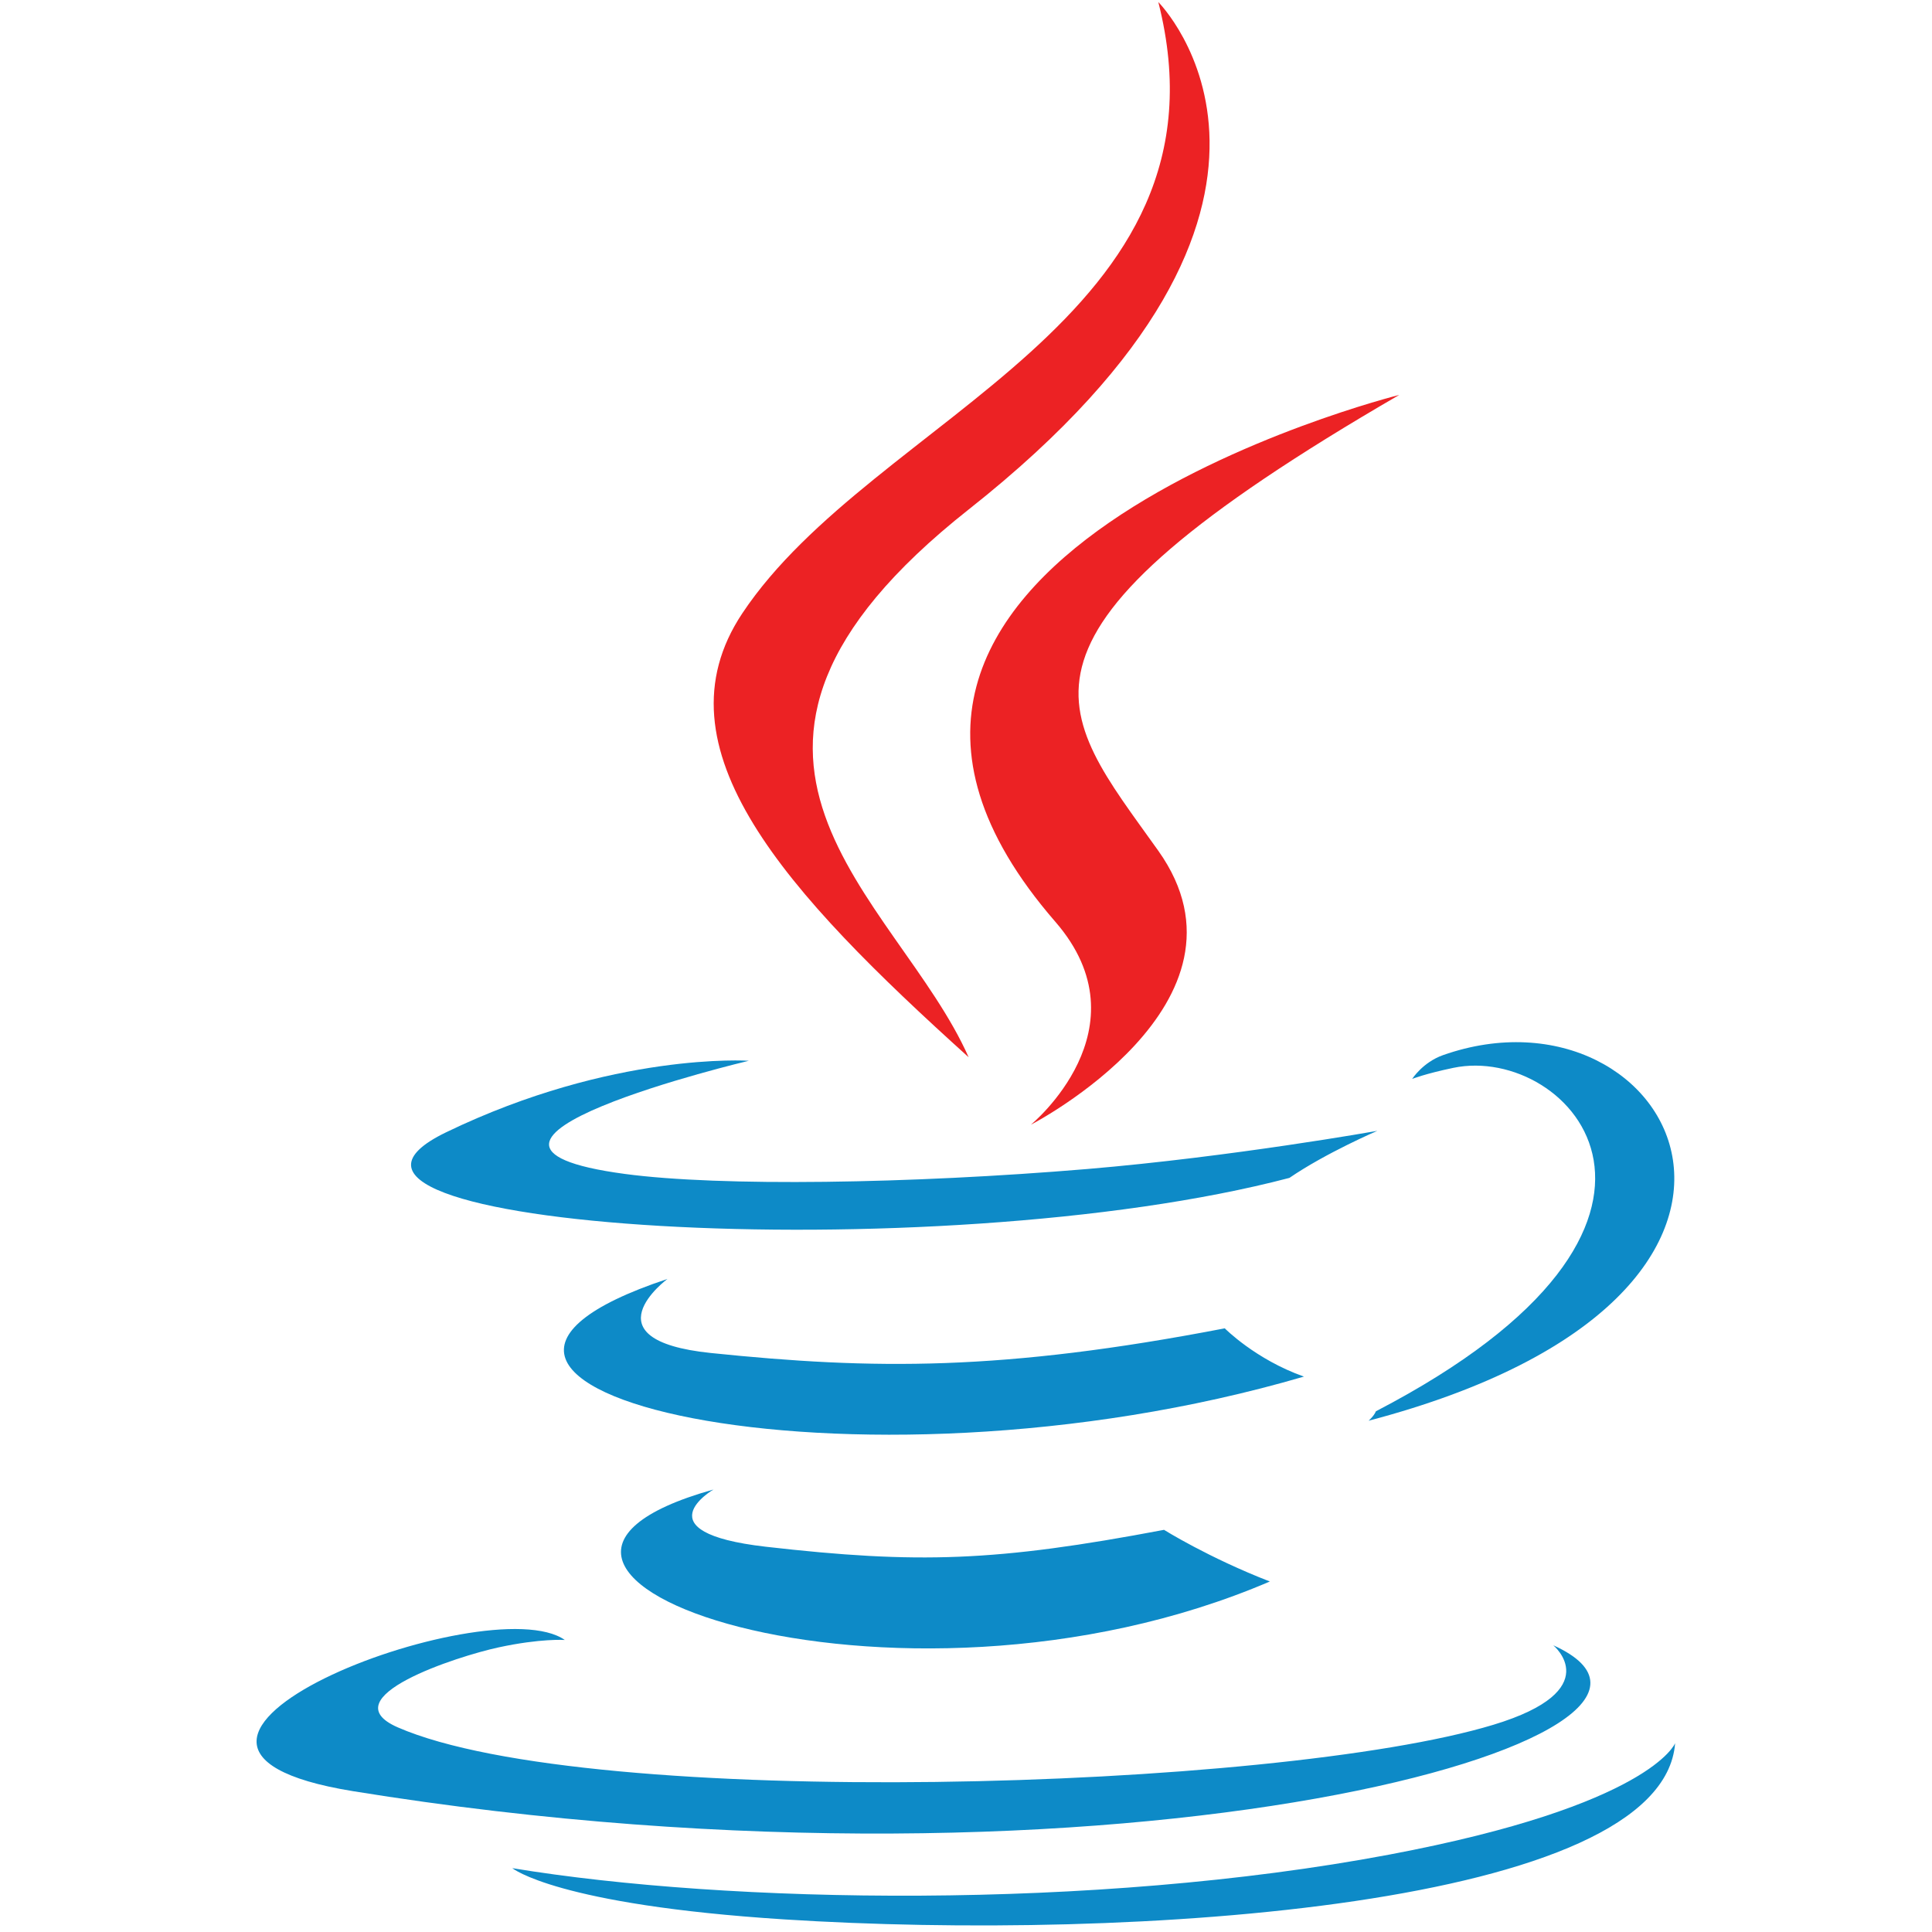
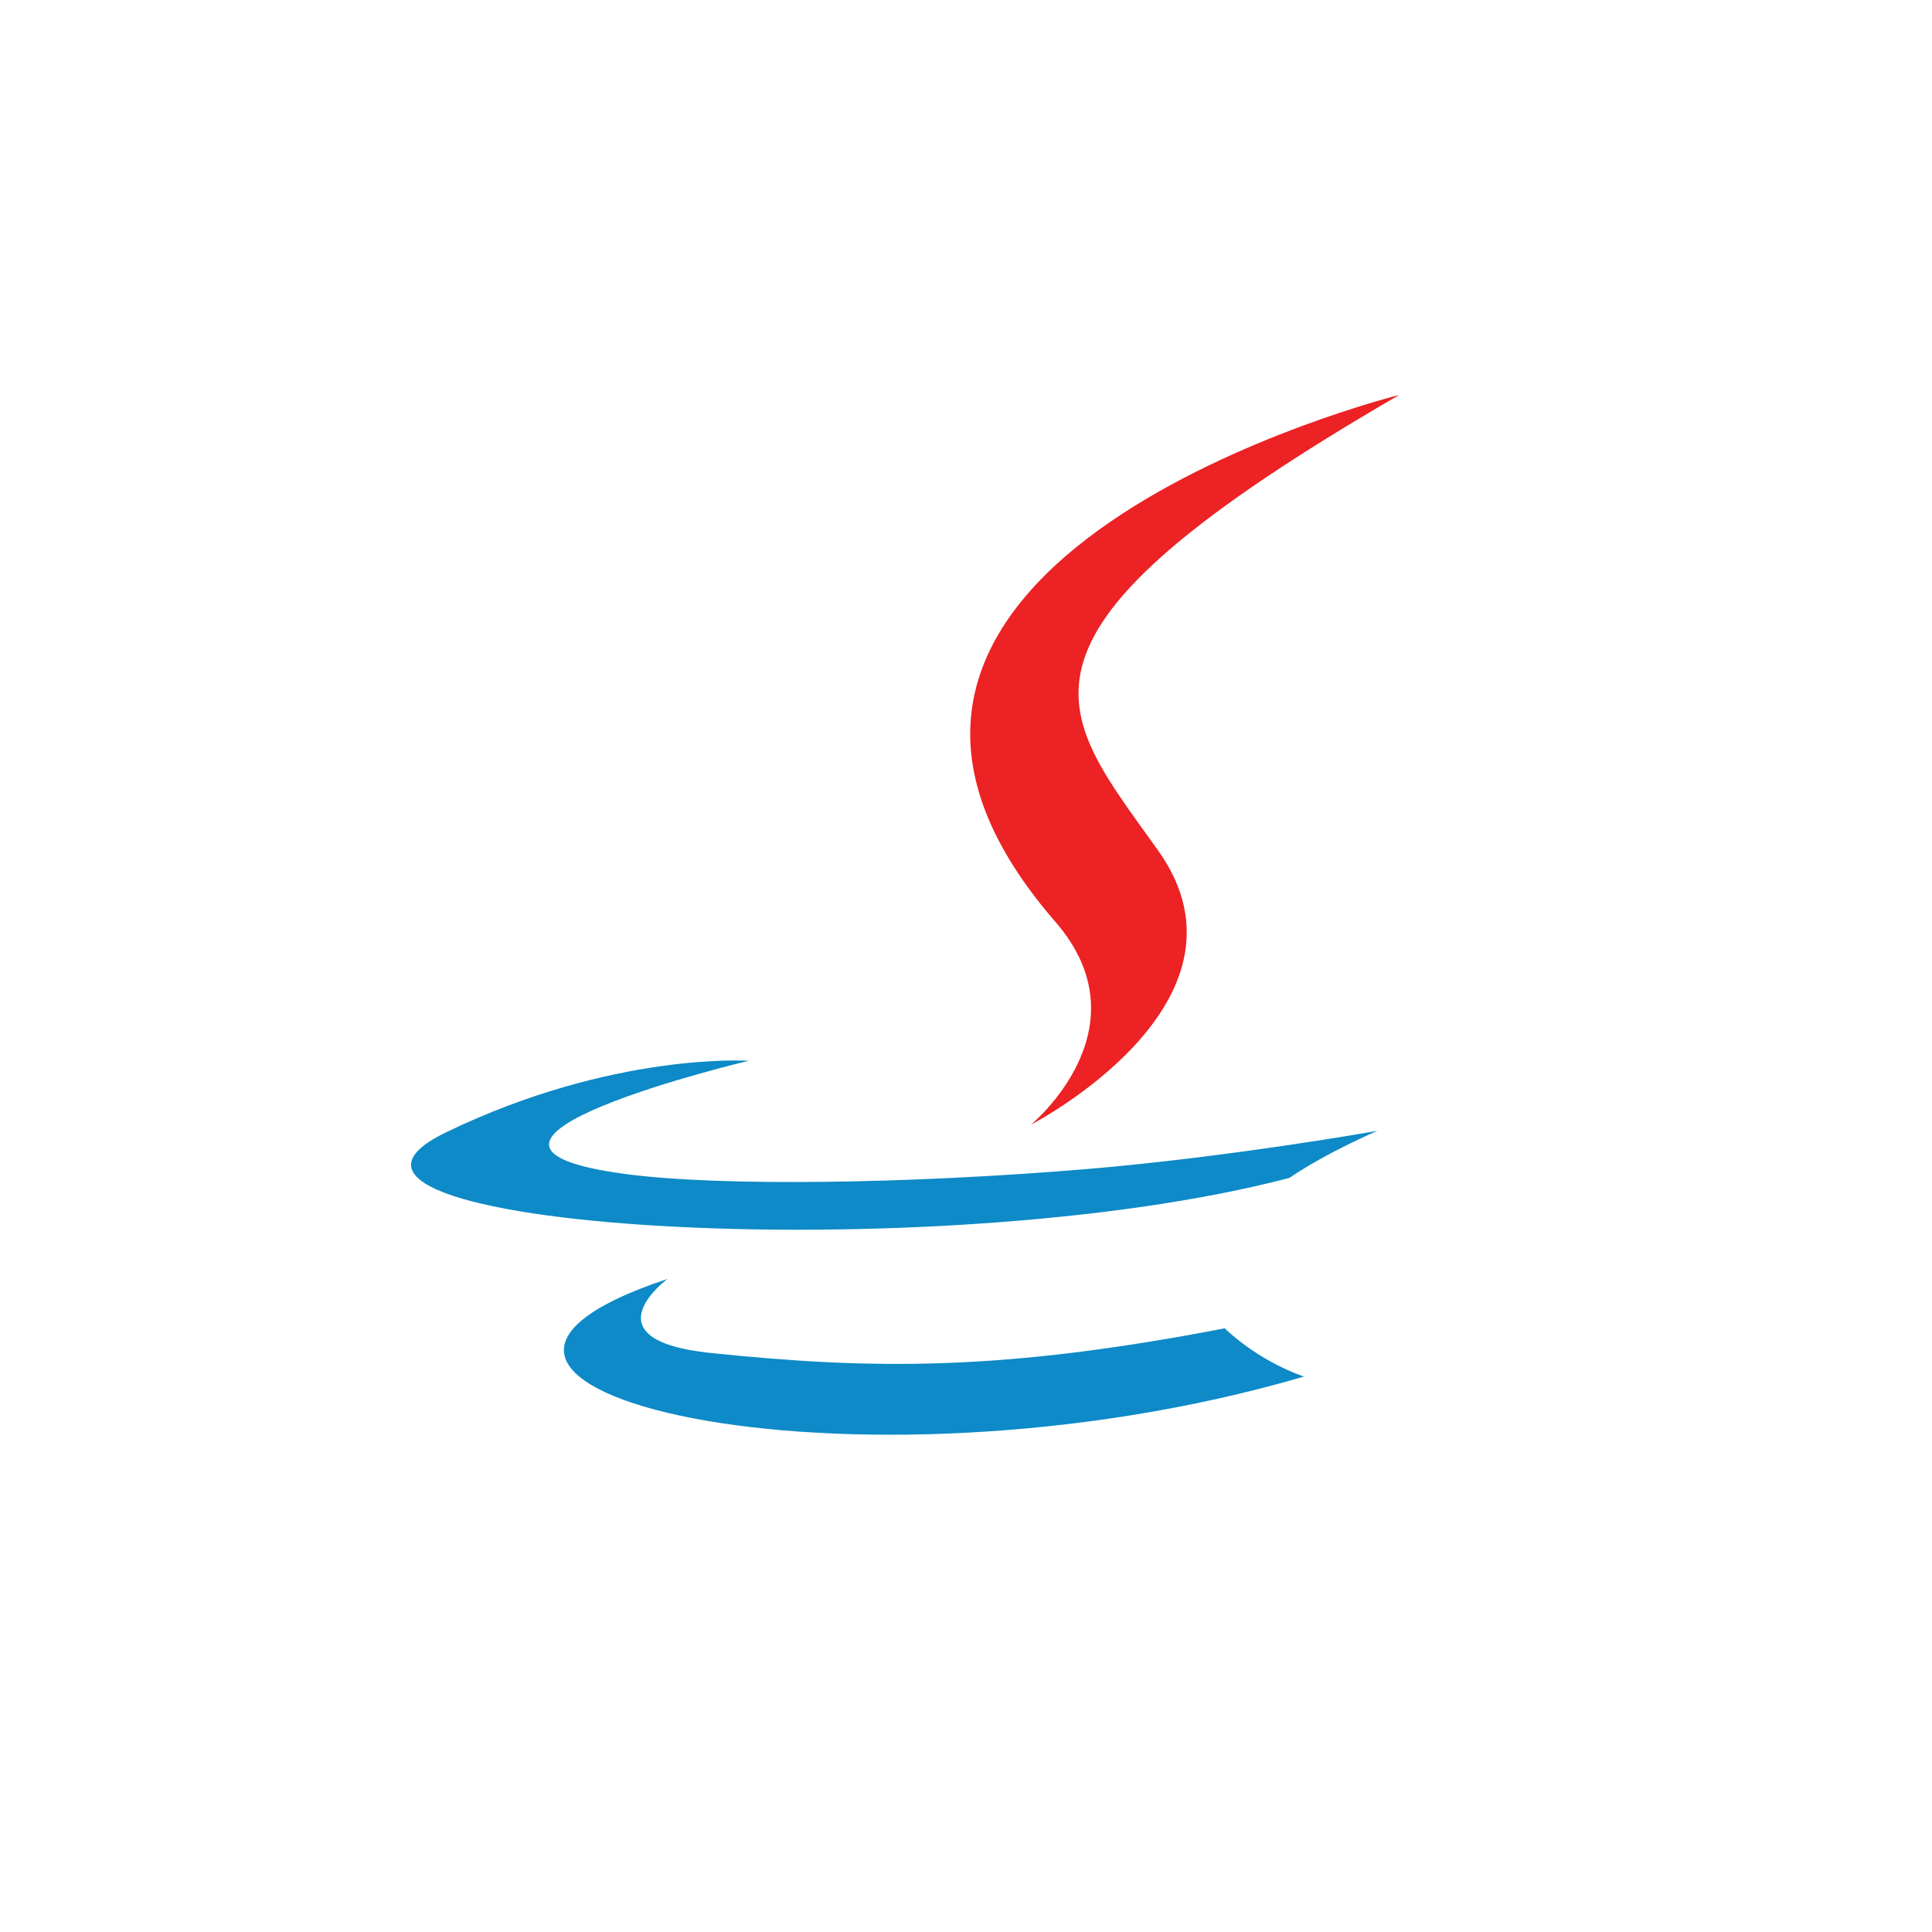
<svg xmlns="http://www.w3.org/2000/svg" width="96" height="96" viewBox="0 0 96 96" fill="none">
-   <path d="M35.45 74.014C35.45 74.014 31.798 76.138 38.05 76.856C45.623 77.72 49.494 77.596 57.84 76.017C57.84 76.017 60.034 77.393 63.098 78.584C44.389 86.603 20.755 78.12 35.45 74.014" fill="#0D8AC7" />
  <path d="M33.164 63.551C33.164 63.551 29.068 66.583 35.324 67.23C43.414 68.065 49.803 68.133 60.858 66.004C60.858 66.004 62.388 67.554 64.792 68.402C42.171 75.017 16.976 68.924 33.164 63.551" fill="#0D8AC7" />
  <path d="M52.438 45.801C57.047 51.108 51.226 55.885 51.226 55.885C51.226 55.885 62.932 49.842 57.556 42.275C52.535 35.218 48.685 31.712 69.529 19.623C69.529 19.623 36.81 27.795 52.438 45.801" fill="#EC2224" />
-   <path d="M77.182 81.754C77.182 81.754 79.885 83.981 74.206 85.703C63.406 88.975 29.258 89.963 19.771 85.834C16.361 84.35 22.756 82.291 24.768 81.859C26.866 81.405 28.064 81.489 28.064 81.489C24.272 78.818 3.552 86.735 17.54 89.002C55.686 95.189 87.077 86.217 77.182 81.754" fill="#0D8AC7" />
  <path d="M37.207 52.709C37.207 52.709 19.837 56.835 31.055 58.333C35.792 58.967 45.236 58.824 54.032 58.087C61.22 57.48 68.438 56.191 68.438 56.191C68.438 56.191 65.903 57.276 64.07 58.529C46.431 63.168 12.355 61.01 22.165 56.264C30.461 52.254 37.207 52.709 37.207 52.709" fill="#0D8AC7" />
-   <path d="M68.367 70.126C86.298 60.808 78.007 51.854 72.22 53.06C70.802 53.356 70.17 53.611 70.17 53.611C70.17 53.611 70.696 52.786 71.702 52.429C83.15 48.405 91.954 64.3 68.006 70.595C68.006 70.596 68.284 70.348 68.367 70.126" fill="#0D8AC7" />
-   <path d="M57.556 0.103C57.556 0.103 67.486 10.036 48.137 25.312C32.621 37.565 44.599 44.552 48.131 52.534C39.074 44.363 32.428 37.169 36.886 30.474C43.431 20.647 61.563 15.882 57.556 0.103" fill="#EC2224" />
-   <path d="M38.969 95.374C56.18 96.476 82.61 94.763 83.236 86.619C83.236 86.619 82.033 89.707 69.012 92.158C54.322 94.923 36.203 94.6 25.457 92.828C25.457 92.828 27.657 94.649 38.969 95.374" fill="#0D8AC7" />
</svg>